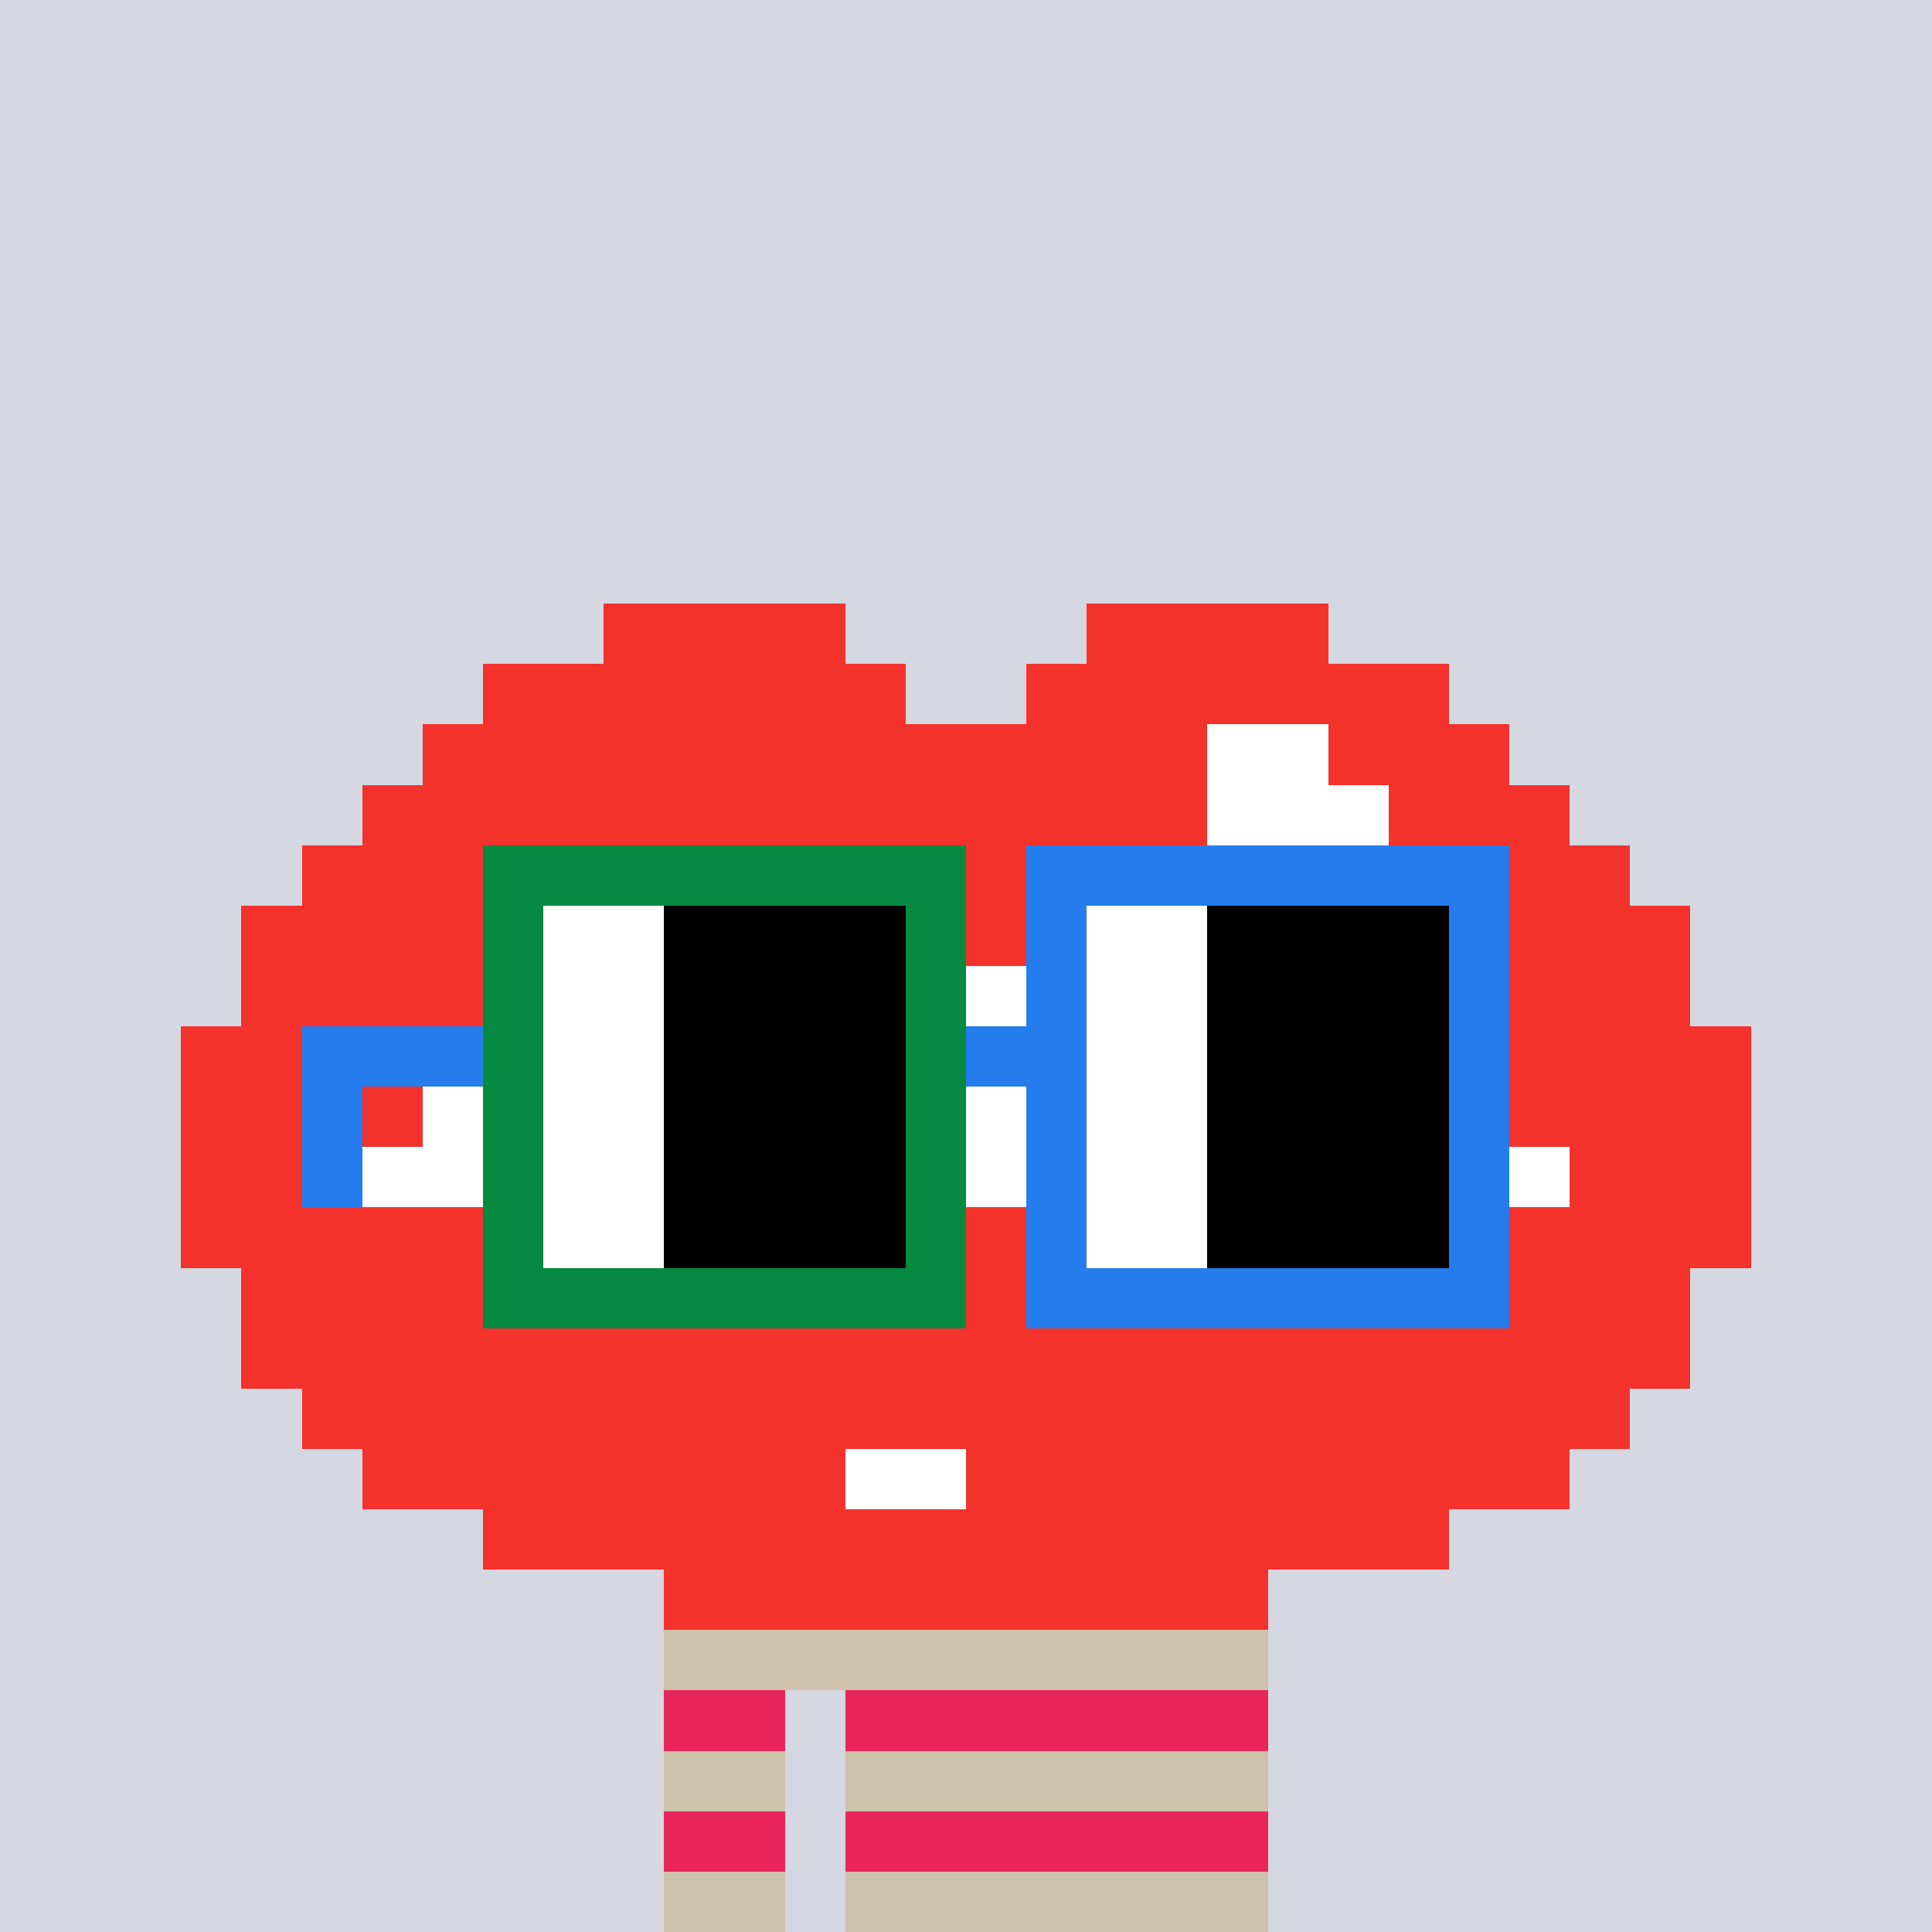
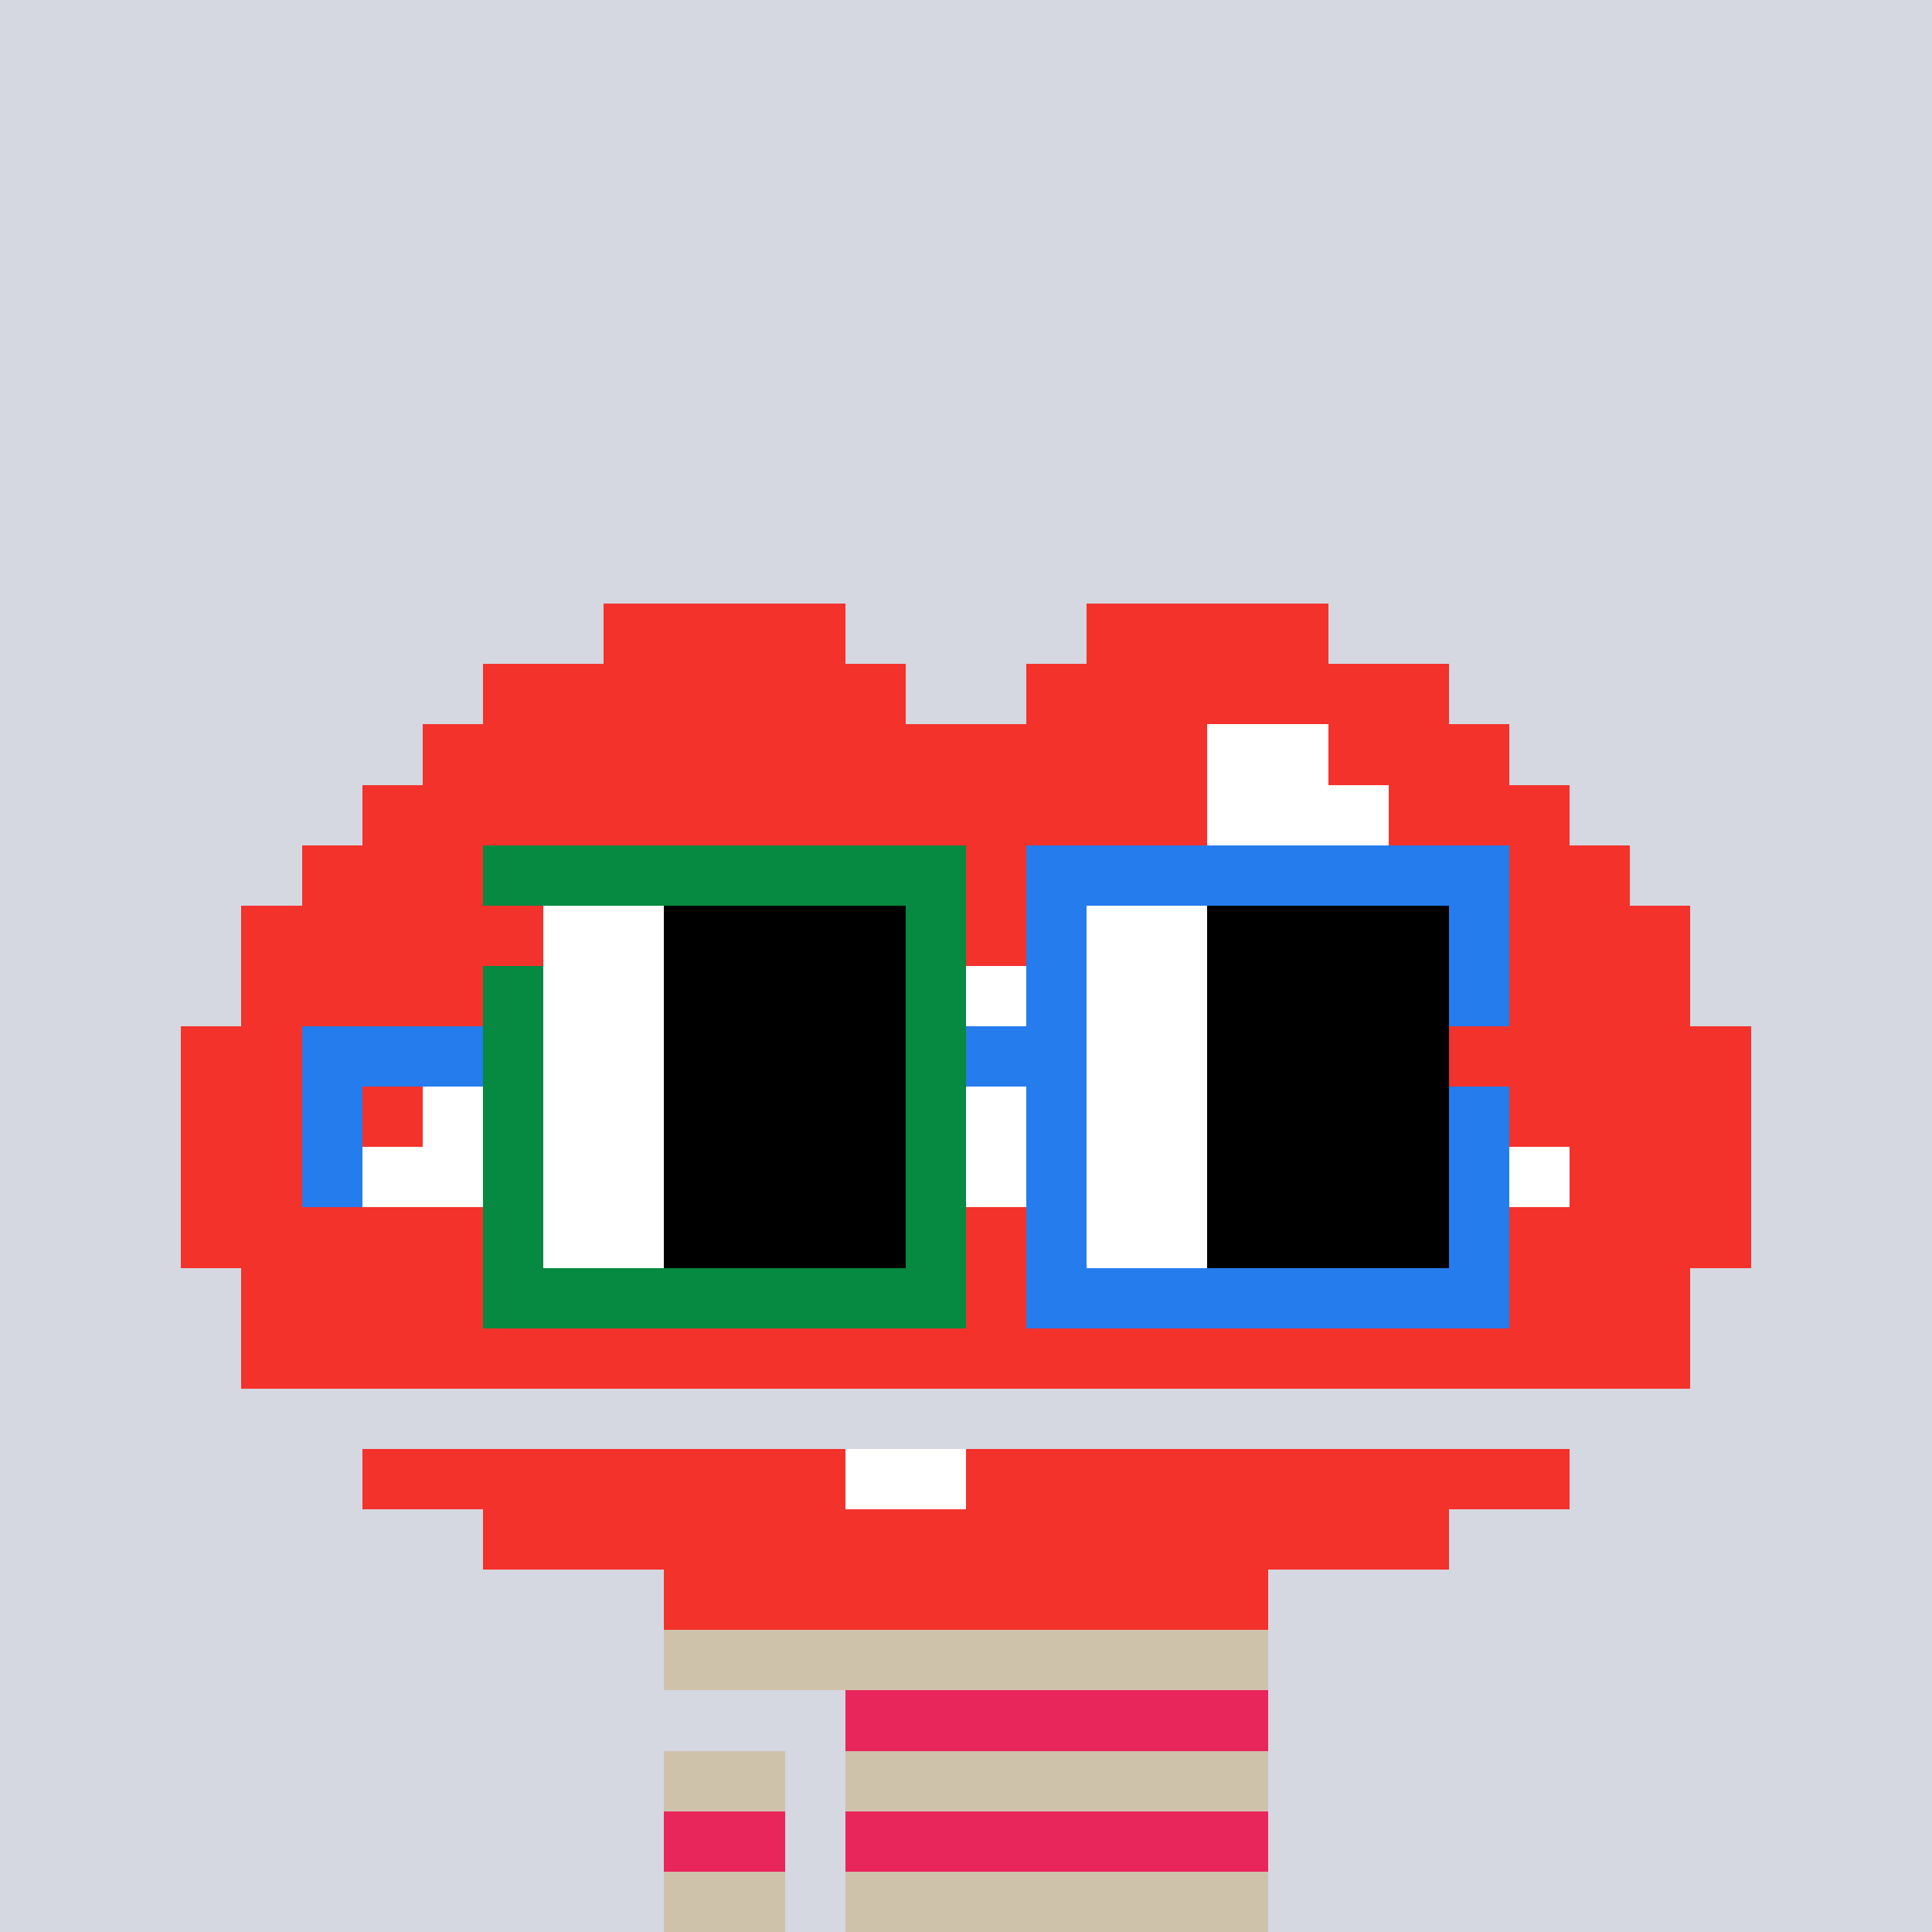
<svg xmlns="http://www.w3.org/2000/svg" width="320" height="320" viewBox="0 0 320 320" shape-rendering="crispEdges">
  <rect width="100%" height="100%" fill="#d5d7e1" />
  <rect width="100" height="10" x="110" y="260" fill="#cfc2ab" />
  <rect width="100" height="10" x="110" y="270" fill="#cfc2ab" />
-   <rect width="20" height="10" x="110" y="280" fill="#cfc2ab" />
  <rect width="70" height="10" x="140" y="280" fill="#cfc2ab" />
  <rect width="20" height="10" x="110" y="290" fill="#cfc2ab" />
  <rect width="70" height="10" x="140" y="290" fill="#cfc2ab" />
  <rect width="20" height="10" x="110" y="300" fill="#cfc2ab" />
  <rect width="70" height="10" x="140" y="300" fill="#cfc2ab" />
  <rect width="20" height="10" x="110" y="310" fill="#cfc2ab" />
  <rect width="70" height="10" x="140" y="310" fill="#cfc2ab" />
  <rect width="100" height="10" x="110" y="260" fill="#e9265c" />
-   <rect width="20" height="10" x="110" y="280" fill="#e9265c" />
  <rect width="70" height="10" x="140" y="280" fill="#e9265c" />
  <rect width="20" height="10" x="110" y="300" fill="#e9265c" />
  <rect width="70" height="10" x="140" y="300" fill="#e9265c" />
  <rect width="40" height="10" x="100" y="100" fill="#f3322c" />
  <rect width="40" height="10" x="180" y="100" fill="#f3322c" />
  <rect width="70" height="10" x="80" y="110" fill="#f3322c" />
  <rect width="70" height="10" x="170" y="110" fill="#f3322c" />
  <rect width="130" height="10" x="70" y="120" fill="#f3322c" />
  <rect width="20" height="10" x="200" y="120" fill="#ffffff" />
  <rect width="30" height="10" x="220" y="120" fill="#f3322c" />
  <rect width="140" height="10" x="60" y="130" fill="#f3322c" />
  <rect width="30" height="10" x="200" y="130" fill="#ffffff" />
  <rect width="30" height="10" x="230" y="130" fill="#f3322c" />
  <rect width="190" height="10" x="50" y="140" fill="#f3322c" />
  <rect width="10" height="10" x="240" y="140" fill="#ffffff" />
  <rect width="20" height="10" x="250" y="140" fill="#f3322c" />
  <rect width="240" height="10" x="40" y="150" fill="#f3322c" />
  <rect width="60" height="10" x="40" y="160" fill="#f3322c" />
  <rect width="120" height="10" x="100" y="160" fill="#ffffff" />
  <rect width="60" height="10" x="220" y="160" fill="#f3322c" />
  <rect width="50" height="10" x="30" y="170" fill="#f3322c" />
  <rect width="160" height="10" x="80" y="170" fill="#ffffff" />
  <rect width="50" height="10" x="240" y="170" fill="#f3322c" />
  <rect width="40" height="10" x="30" y="180" fill="#f3322c" />
  <rect width="180" height="10" x="70" y="180" fill="#ffffff" />
  <rect width="40" height="10" x="250" y="180" fill="#f3322c" />
  <rect width="30" height="10" x="30" y="190" fill="#f3322c" />
  <rect width="200" height="10" x="60" y="190" fill="#ffffff" />
  <rect width="30" height="10" x="260" y="190" fill="#f3322c" />
  <rect width="260" height="10" x="30" y="200" fill="#f3322c" />
  <rect width="240" height="10" x="40" y="210" fill="#f3322c" />
  <rect width="240" height="10" x="40" y="220" fill="#f3322c" />
-   <rect width="220" height="10" x="50" y="230" fill="#f3322c" />
  <rect width="80" height="10" x="60" y="240" fill="#f3322c" />
  <rect width="20" height="10" x="140" y="240" fill="#ffffff" />
  <rect width="100" height="10" x="160" y="240" fill="#f3322c" />
  <rect width="160" height="10" x="80" y="250" fill="#f3322c" />
  <rect width="100" height="10" x="110" y="260" fill="#f3322c" />
  <rect width="80" height="10" x="80" y="140" fill="#068940" />
  <rect width="80" height="10" x="170" y="140" fill="#257ced" />
-   <rect width="10" height="10" x="80" y="150" fill="#068940" />
  <rect width="20" height="10" x="90" y="150" fill="#ffffff" />
  <rect width="40" height="10" x="110" y="150" fill="#000000" />
  <rect width="10" height="10" x="150" y="150" fill="#068940" />
  <rect width="10" height="10" x="170" y="150" fill="#257ced" />
  <rect width="20" height="10" x="180" y="150" fill="#ffffff" />
  <rect width="40" height="10" x="200" y="150" fill="#000000" />
  <rect width="10" height="10" x="240" y="150" fill="#257ced" />
  <rect width="10" height="10" x="80" y="160" fill="#068940" />
  <rect width="20" height="10" x="90" y="160" fill="#ffffff" />
  <rect width="40" height="10" x="110" y="160" fill="#000000" />
  <rect width="10" height="10" x="150" y="160" fill="#068940" />
  <rect width="10" height="10" x="170" y="160" fill="#257ced" />
  <rect width="20" height="10" x="180" y="160" fill="#ffffff" />
  <rect width="40" height="10" x="200" y="160" fill="#000000" />
  <rect width="10" height="10" x="240" y="160" fill="#257ced" />
  <rect width="30" height="10" x="50" y="170" fill="#257ced" />
  <rect width="10" height="10" x="80" y="170" fill="#068940" />
  <rect width="20" height="10" x="90" y="170" fill="#ffffff" />
  <rect width="40" height="10" x="110" y="170" fill="#000000" />
  <rect width="10" height="10" x="150" y="170" fill="#068940" />
  <rect width="20" height="10" x="160" y="170" fill="#257ced" />
  <rect width="20" height="10" x="180" y="170" fill="#ffffff" />
  <rect width="40" height="10" x="200" y="170" fill="#000000" />
-   <rect width="10" height="10" x="240" y="170" fill="#257ced" />
  <rect width="10" height="10" x="50" y="180" fill="#257ced" />
  <rect width="10" height="10" x="80" y="180" fill="#068940" />
  <rect width="20" height="10" x="90" y="180" fill="#ffffff" />
  <rect width="40" height="10" x="110" y="180" fill="#000000" />
  <rect width="10" height="10" x="150" y="180" fill="#068940" />
  <rect width="10" height="10" x="170" y="180" fill="#257ced" />
  <rect width="20" height="10" x="180" y="180" fill="#ffffff" />
  <rect width="40" height="10" x="200" y="180" fill="#000000" />
  <rect width="10" height="10" x="240" y="180" fill="#257ced" />
  <rect width="10" height="10" x="50" y="190" fill="#257ced" />
  <rect width="10" height="10" x="80" y="190" fill="#068940" />
  <rect width="20" height="10" x="90" y="190" fill="#ffffff" />
  <rect width="40" height="10" x="110" y="190" fill="#000000" />
  <rect width="10" height="10" x="150" y="190" fill="#068940" />
  <rect width="10" height="10" x="170" y="190" fill="#257ced" />
  <rect width="20" height="10" x="180" y="190" fill="#ffffff" />
  <rect width="40" height="10" x="200" y="190" fill="#000000" />
  <rect width="10" height="10" x="240" y="190" fill="#257ced" />
  <rect width="10" height="10" x="80" y="200" fill="#068940" />
  <rect width="20" height="10" x="90" y="200" fill="#ffffff" />
  <rect width="40" height="10" x="110" y="200" fill="#000000" />
  <rect width="10" height="10" x="150" y="200" fill="#068940" />
  <rect width="10" height="10" x="170" y="200" fill="#257ced" />
  <rect width="20" height="10" x="180" y="200" fill="#ffffff" />
  <rect width="40" height="10" x="200" y="200" fill="#000000" />
  <rect width="10" height="10" x="240" y="200" fill="#257ced" />
  <rect width="80" height="10" x="80" y="210" fill="#068940" />
  <rect width="80" height="10" x="170" y="210" fill="#257ced" />
</svg>